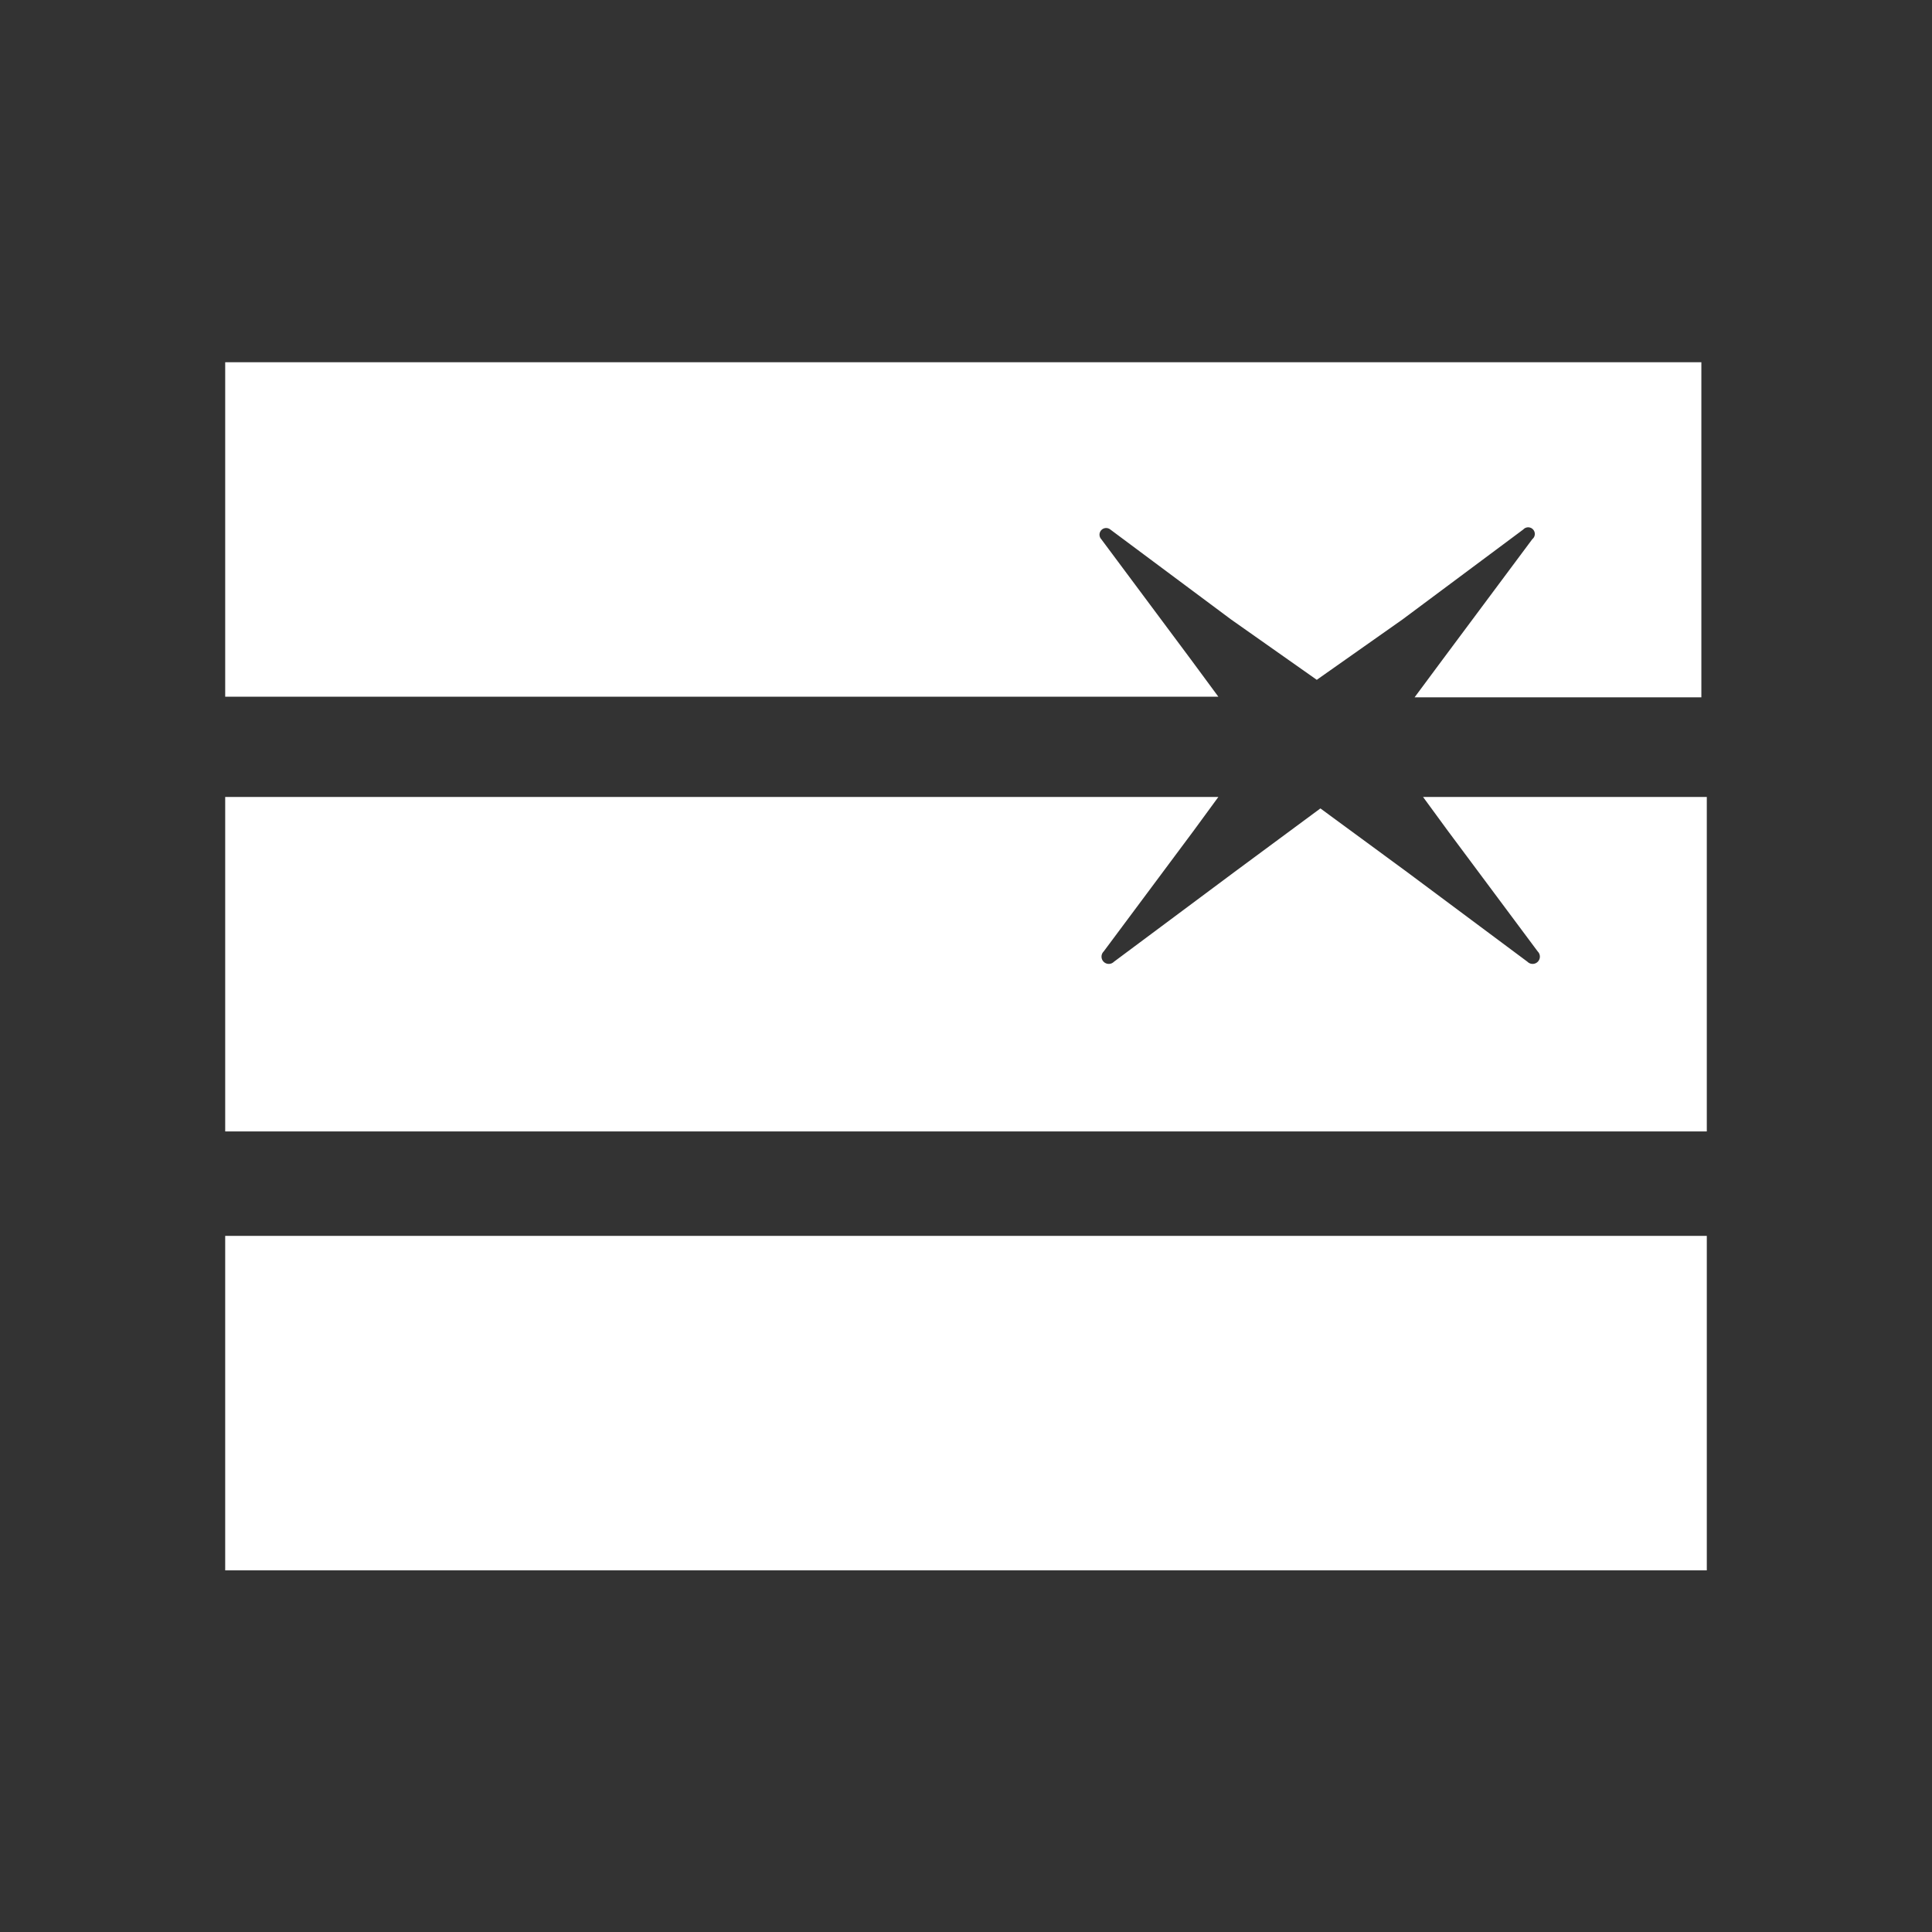
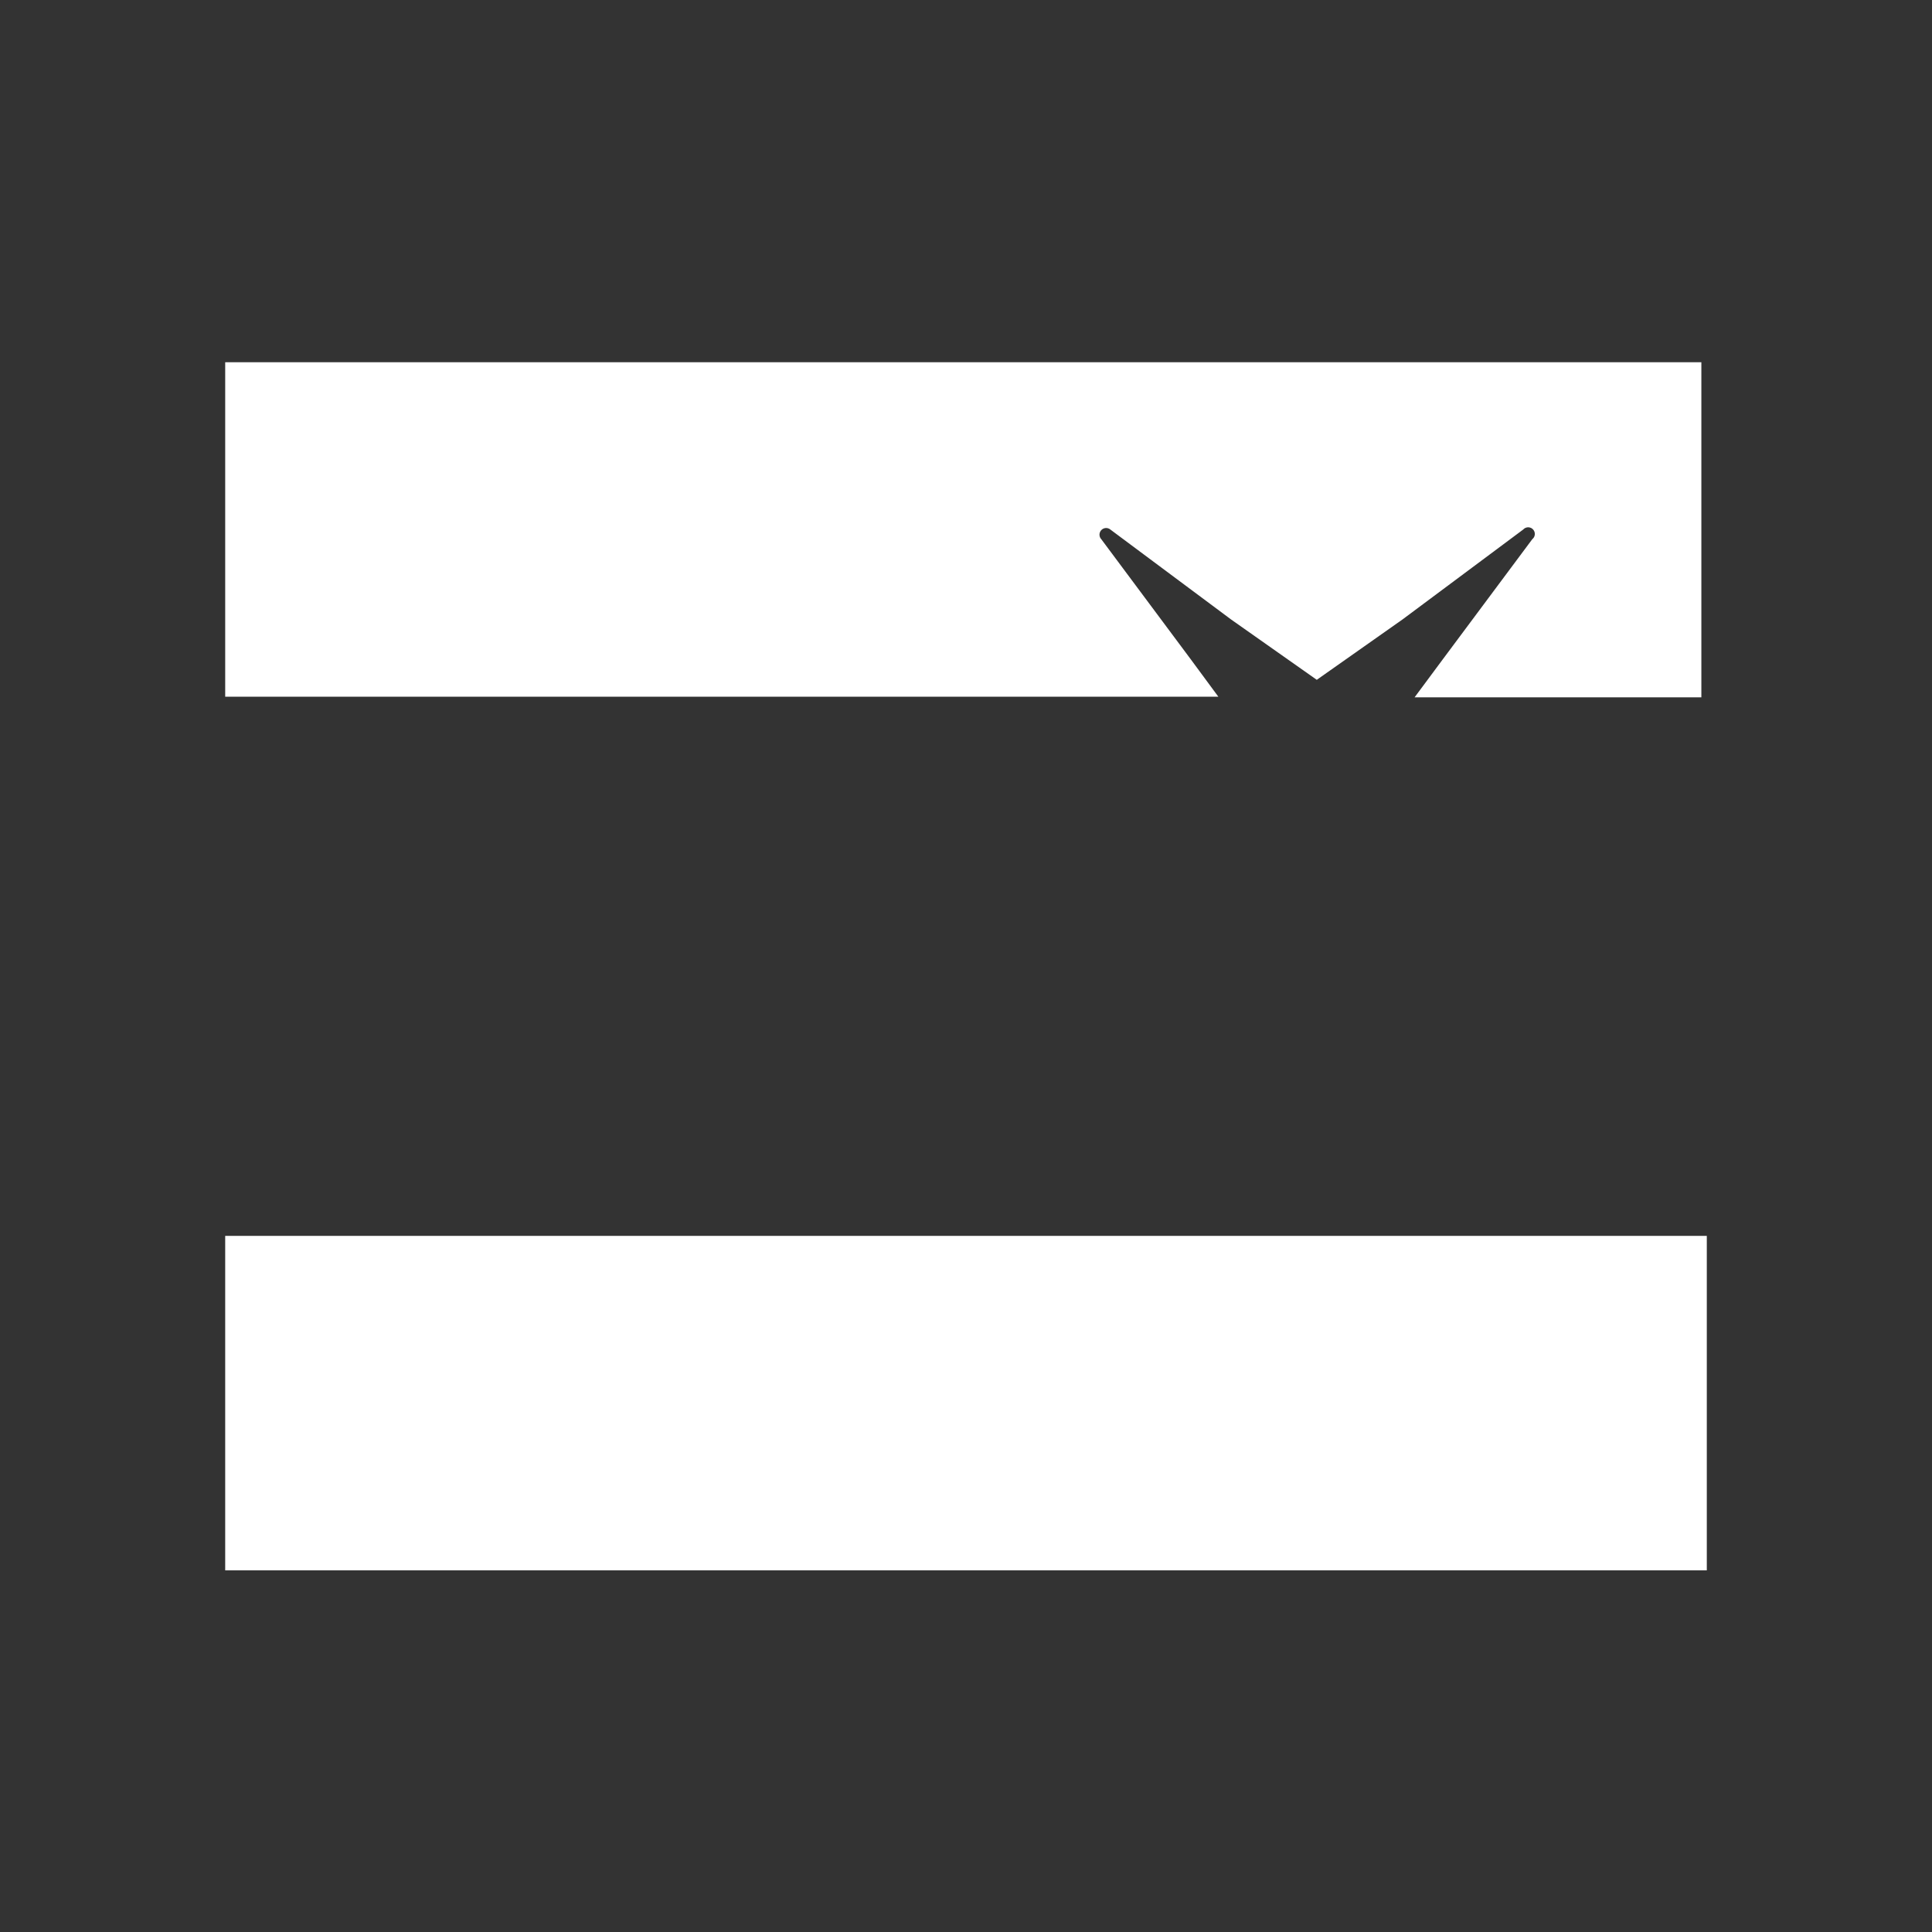
<svg xmlns="http://www.w3.org/2000/svg" id="Layer_2" data-name="Layer 2" width="32" height="32" viewBox="0 0 32 32">
  <rect x="0" y="0" width="32" height="32" fill="#333333" stroke="none" />
  <g id="Layer_1" data-name="Layer 1">
-     <rect id="Rectangle_2" data-name="Rectangle 2" width="32" height="32" fill="none" />
    <rect id="Rectangle_3" data-name="Rectangle 3" width="24.54" height="5.54" transform="translate(3.73 20.47)" fill="#fff" />
    <path id="Path_1" data-name="Path 1" d="M3.73,6v5.54H20.18l-.45-.61h0l-1.49-2a.11.11,0,0,1,.15-.16h0l2,1.49,1.42,1,1.42-1,2-1.49a.11.11,0,1,1,.15.16h0l-1.49,2-.46.62h4.75V6Z" fill="#fff" />
-     <path id="Path_2" data-name="Path 2" d="M23.57,13.2l.41.56,1.49,2a.12.12,0,0,1-.17.17h0l-2-1.49-1.43-1.05-1.42,1.05-2,1.49a.12.12,0,1,1-.17-.17h0l1.49-2,.41-.56H3.73v5.54H28.27V13.2Z" fill="#fff" />
    <path id="Path_3" data-name="Path 3" d="M25.47,15.78l-1.49-2-1.05-1.42L24,10.91l1.49-2h0a.11.11,0,1,0-.15-.16l-2,1.49-1.42,1-1.42-1-2-1.49h0a.11.11,0,0,0-.15.16l1.49,2h0l1.05,1.42-1.05,1.42-1.49,2h0a.12.12,0,0,0,.17.17l2-1.49,1.42-1.05,1.43,1.05,2,1.49h0a.12.12,0,1,0,.17-.17Z" fill="none" fill-rule="evenodd" />
  </g>
</svg>